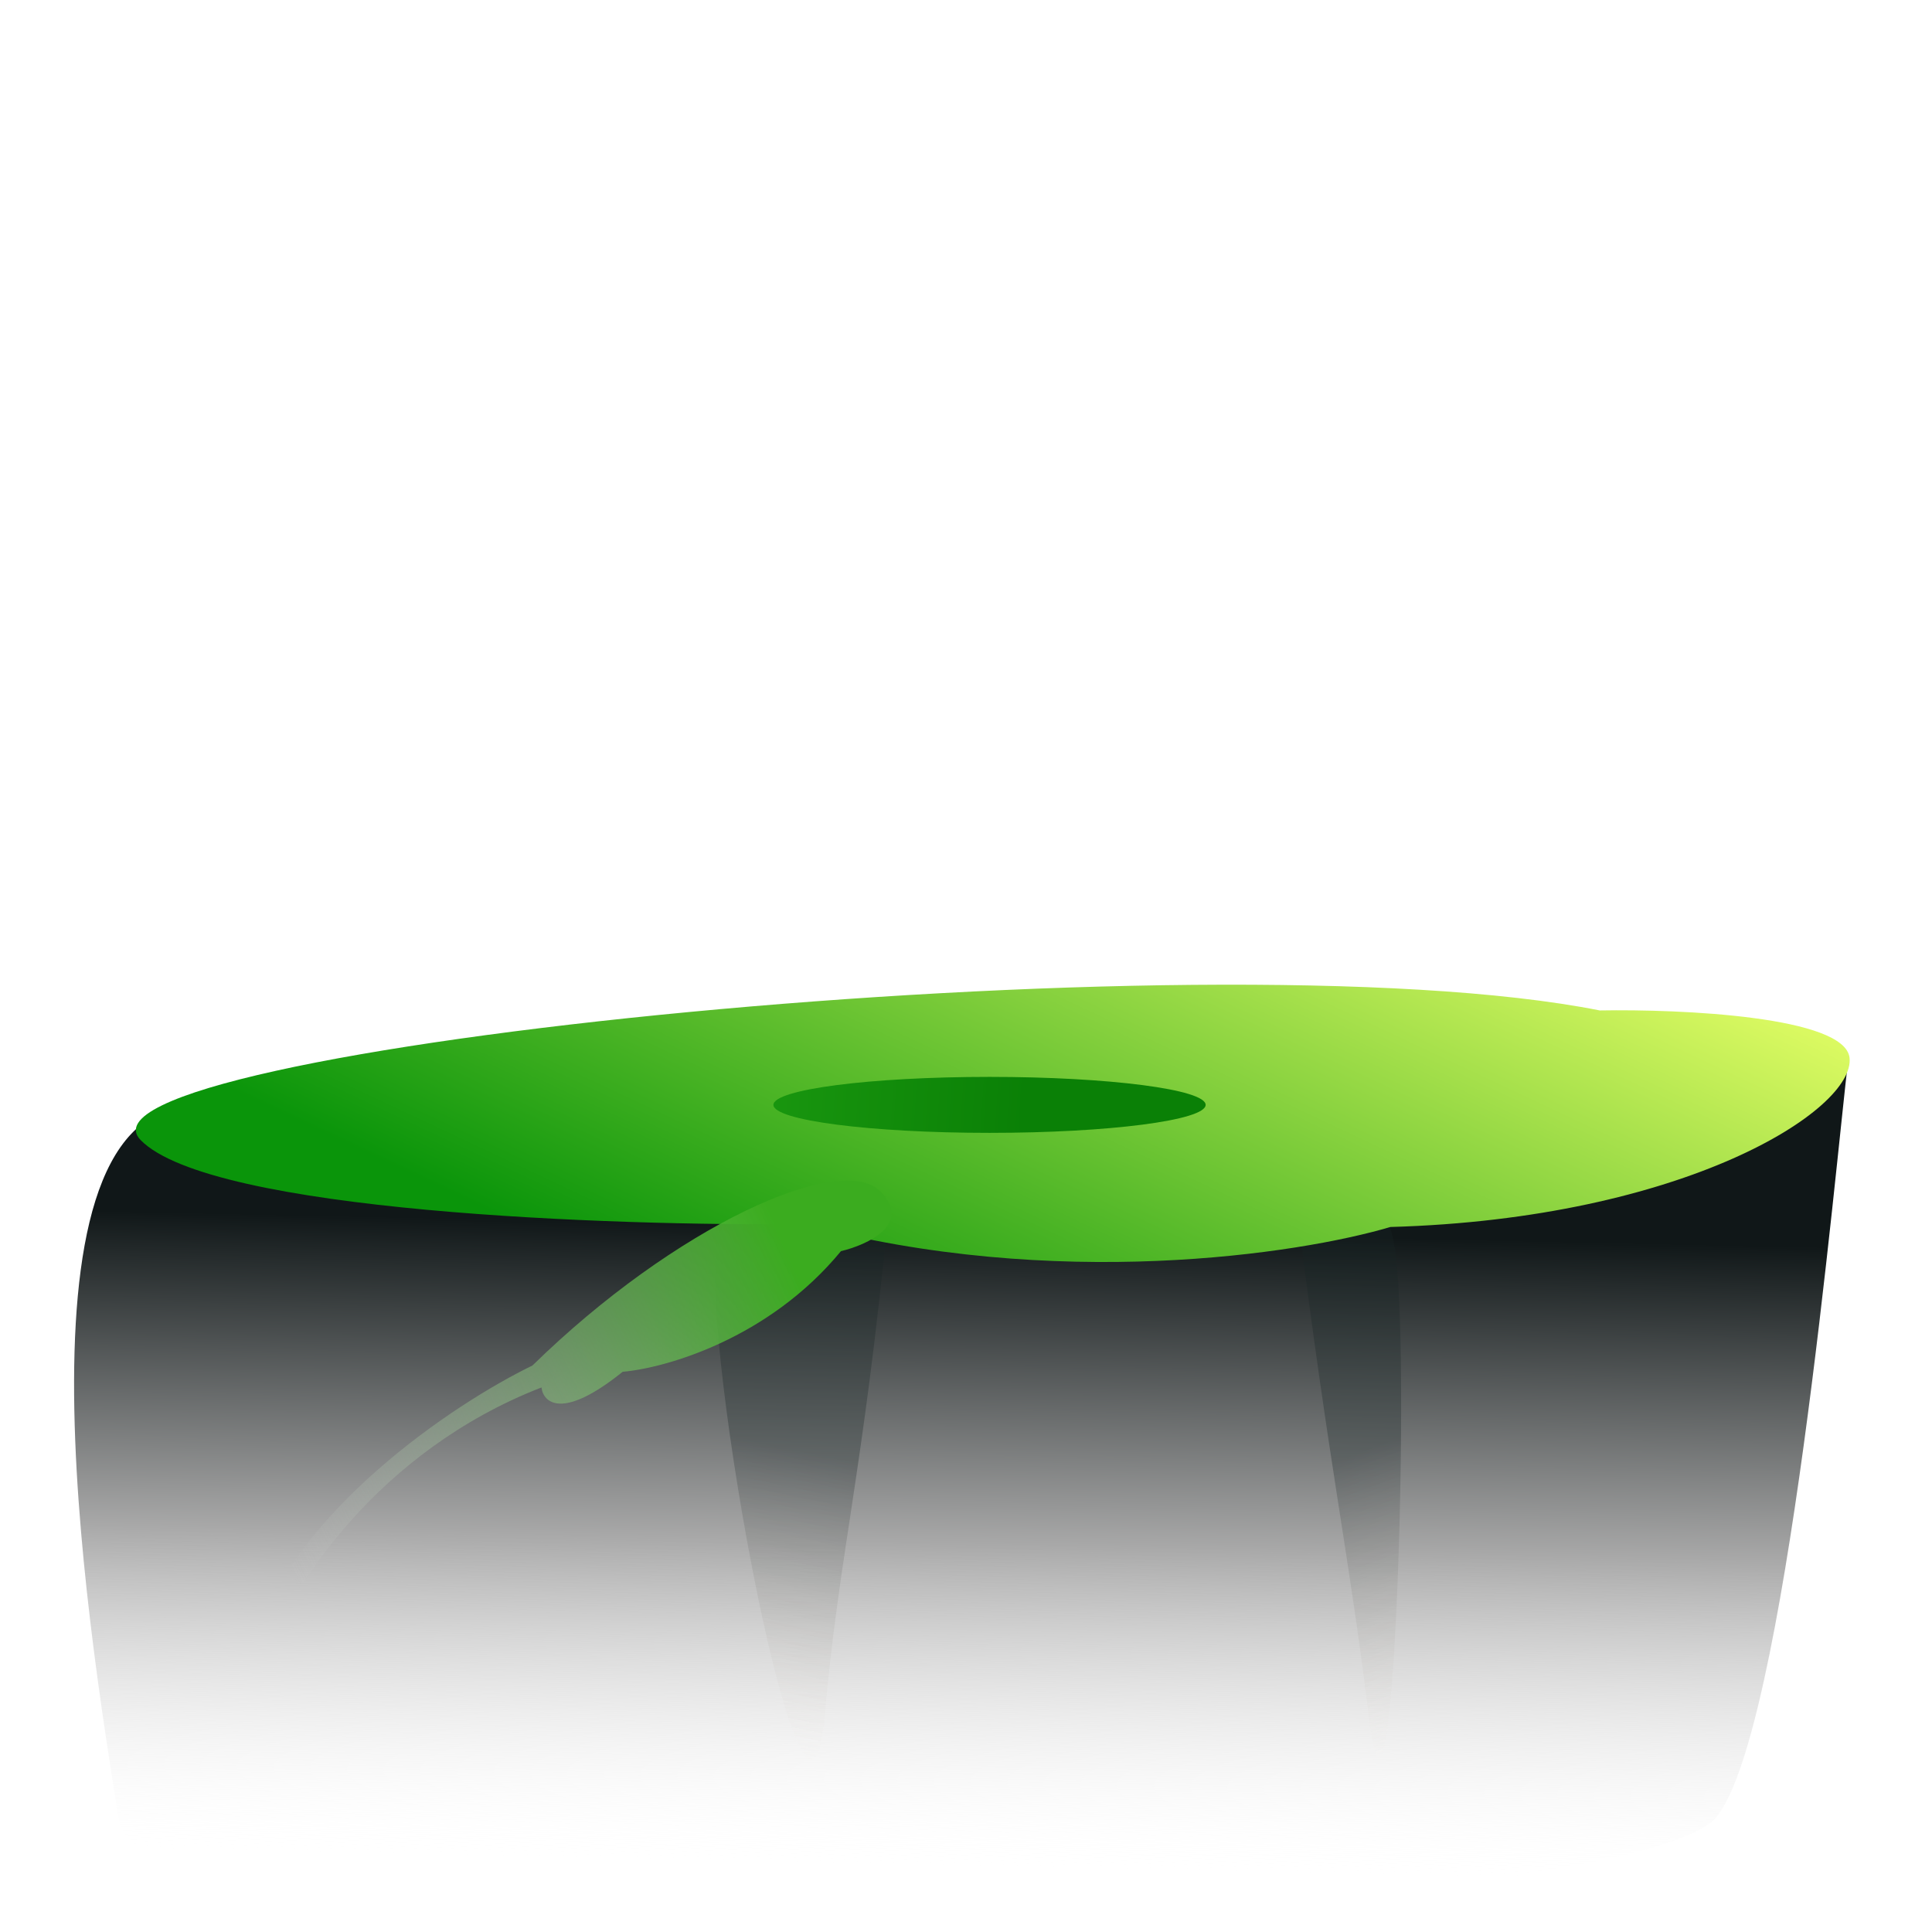
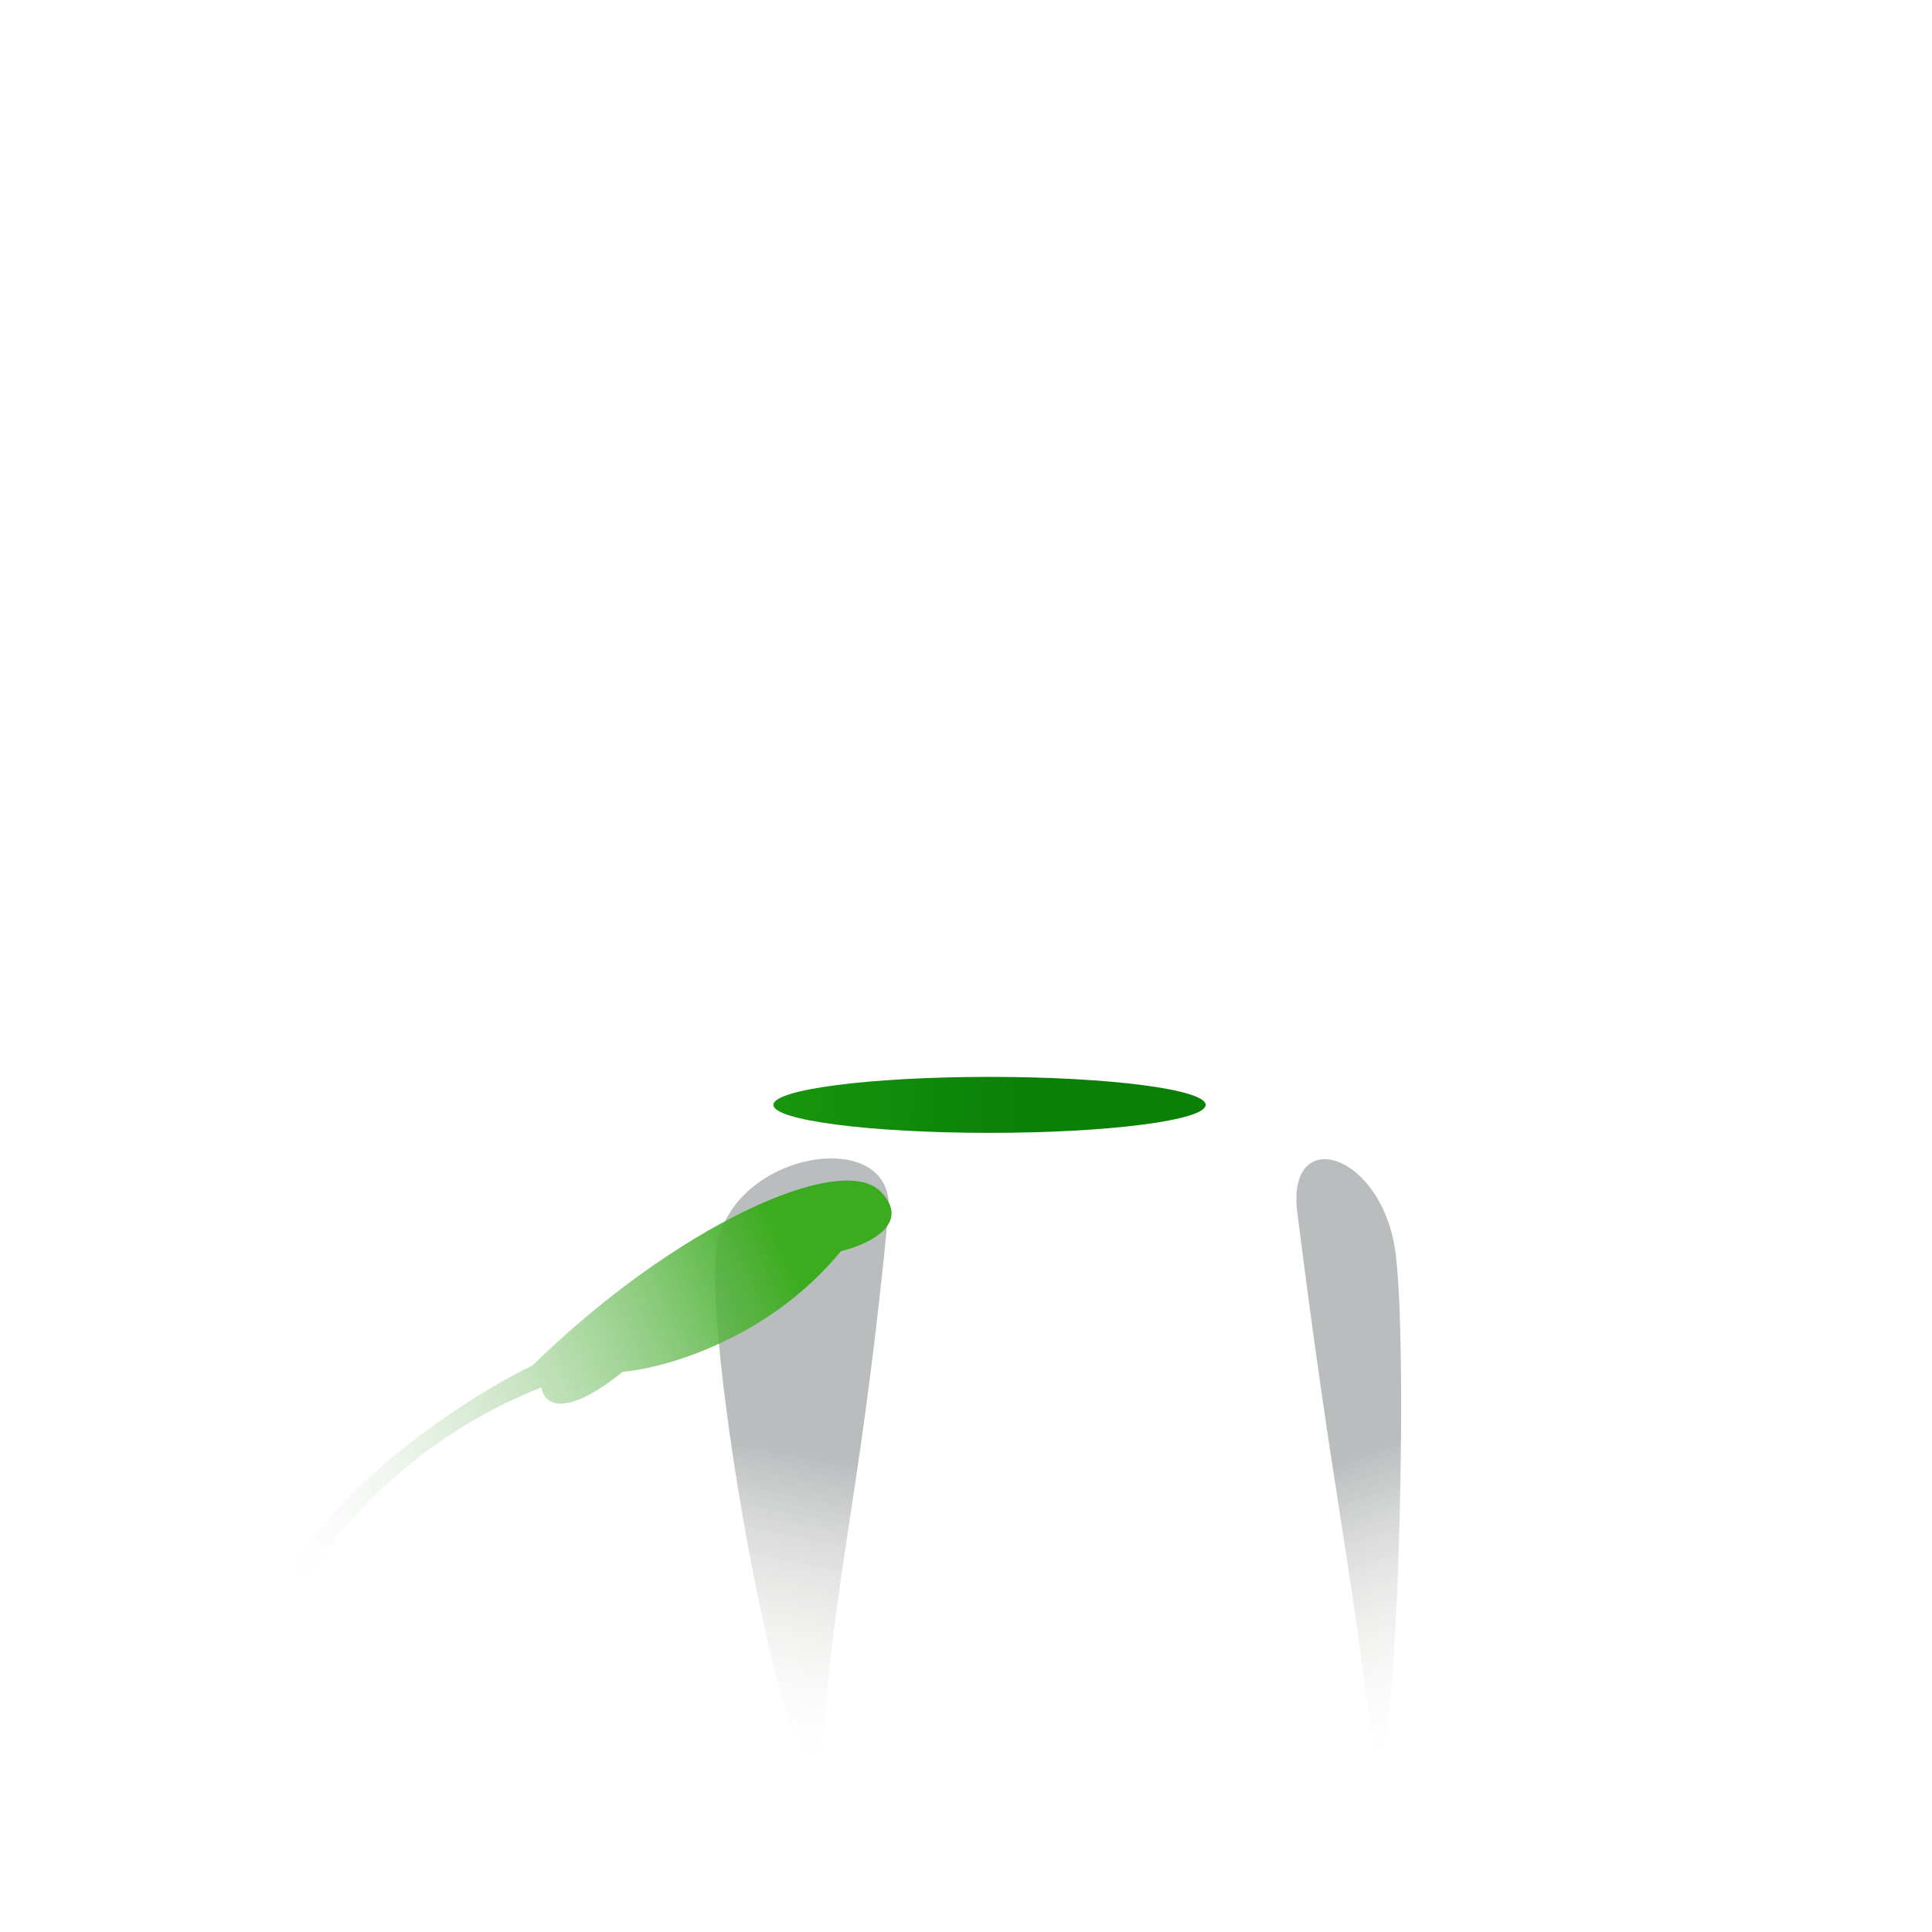
<svg xmlns="http://www.w3.org/2000/svg" width="600" height="600" viewBox="0 0 600 600" fill="none">
  <g clip-path="url(#clip0_2996_84386)">
    <g filter="url(#filter0_f_2996_84386)">
-       <path d="M532.791 564.629C554.579 539.276 570.115 360.692 574.005 329C437.184 347.284 116.018 349.632 64.662 343.782C0.466 336.468 27.06 503.903 36.822 564.629C46.544 625.11 505.557 596.322 532.791 564.629Z" fill="url(#paint0_linear_2996_84386)" />
      <g filter="url(#filter1_f_2996_84386)">
        <path d="M256.123 532.885C260.659 481.853 267.891 459.01 275.919 376.444C278.525 349.65 228.856 356.754 222.807 386.101C216.758 415.447 250.453 596.675 256.123 532.885Z" fill="url(#paint1_linear_2996_84386)" fill-opacity="0.3" />
      </g>
      <g filter="url(#filter2_f_2996_84386)">
        <path d="M424.998 532.48C418.85 481.61 413.217 458.801 402.888 376.491C399.537 349.78 427.551 357.215 432.992 386.494C438.432 415.772 432.683 596.068 424.998 532.48Z" fill="url(#paint2_linear_2996_84386)" fill-opacity="0.3" />
      </g>
-       <path d="M574.396 328.523C572.985 315.651 522.103 313.347 496.838 313.804C374.023 289.372 16.324 326.13 43.676 354.059C65.558 376.402 190.104 380.766 249.642 380.155C327.554 401.037 403.528 389.455 431.775 381.054C523.241 378.467 576.16 344.613 574.396 328.523Z" fill="url(#paint3_linear_2996_84386)" />
    </g>
    <g filter="url(#filter3_f_2996_84386)">
      <ellipse cx="67.115" cy="8.691" rx="67.115" ry="8.691" transform="matrix(-1 0 0 1 374.42 334.436)" fill="url(#paint4_linear_2996_84386)" />
    </g>
    <g filter="url(#filter4_f_2996_84386)">
      <path d="M168.16 430.886C117.062 450.737 90.467 493.326 83.557 512.14C80.419 514.862 78.514 513.274 77.954 512.14C90.056 469.711 141.266 435.751 165.358 424.074C209.621 380.772 261.167 357.417 273.494 370.067C283.355 380.188 269.385 386.61 261.167 388.556C238.756 415.803 206.633 424.885 193.373 426.021C174.547 441.201 168.72 435.589 168.16 430.886Z" fill="url(#paint5_linear_2996_84386)" />
    </g>
  </g>
  <defs>
    <filter id="filter0_f_2996_84386" x="19.738" y="302.537" width="557.968" height="300.73" filterUnits="userSpaceOnUse" color-interpolation-filters="sRGB">
      <feFlood flood-opacity="0" result="BackgroundImageFix" />
      <feBlend mode="normal" in="SourceGraphic" in2="BackgroundImageFix" result="shape" />
      <feGaussianBlur stdDeviation="1.634" result="effect1_foregroundBlur_2996_84386" />
    </filter>
    <filter id="filter1_f_2996_84386" x="211.46" y="349.133" width="75.18" height="207.884" filterUnits="userSpaceOnUse" color-interpolation-filters="sRGB">
      <feFlood flood-opacity="0" result="BackgroundImageFix" />
      <feBlend mode="normal" in="SourceGraphic" in2="BackgroundImageFix" result="shape" />
      <feGaussianBlur stdDeviation="5.311" result="effect1_foregroundBlur_2996_84386" />
    </filter>
    <filter id="filter2_f_2996_84386" x="391.989" y="349.37" width="53.768" height="207.219" filterUnits="userSpaceOnUse" color-interpolation-filters="sRGB">
      <feFlood flood-opacity="0" result="BackgroundImageFix" />
      <feBlend mode="normal" in="SourceGraphic" in2="BackgroundImageFix" result="shape" />
      <feGaussianBlur stdDeviation="5.311" result="effect1_foregroundBlur_2996_84386" />
    </filter>
    <filter id="filter3_f_2996_84386" x="227.056" y="321.303" width="160.497" height="43.649" filterUnits="userSpaceOnUse" color-interpolation-filters="sRGB">
      <feFlood flood-opacity="0" result="BackgroundImageFix" />
      <feBlend mode="normal" in="SourceGraphic" in2="BackgroundImageFix" result="shape" />
      <feGaussianBlur stdDeviation="6.567" result="effect1_foregroundBlur_2996_84386" />
    </filter>
    <filter id="filter4_f_2996_84386" x="71.813" y="360.501" width="211.213" height="159.283" filterUnits="userSpaceOnUse" color-interpolation-filters="sRGB">
      <feFlood flood-opacity="0" result="BackgroundImageFix" />
      <feBlend mode="normal" in="SourceGraphic" in2="BackgroundImageFix" result="shape" />
      <feGaussianBlur stdDeviation="3.07" result="effect1_foregroundBlur_2996_84386" />
    </filter>
    <linearGradient id="paint0_linear_2996_84386" x1="218.897" y1="333.161" x2="213.401" y2="593.966" gradientUnits="userSpaceOnUse">
      <stop offset="0.179" stop-color="#101718" />
      <stop offset="0.555" stop-color="#A9A9A9" />
      <stop offset="0.94" stop-color="white" stop-opacity="0" />
    </linearGradient>
    <linearGradient id="paint1_linear_2996_84386" x1="260.951" y1="417.486" x2="231.498" y2="559.925" gradientUnits="userSpaceOnUse">
      <stop offset="0.242" stop-color="#182325" />
      <stop offset="0.903" stop-color="#F8EBDC" stop-opacity="0" />
    </linearGradient>
    <linearGradient id="paint2_linear_2996_84386" x1="414.102" y1="417.485" x2="463.401" y2="551.172" gradientUnits="userSpaceOnUse">
      <stop offset="0.242" stop-color="#182325" />
      <stop offset="0.903" stop-color="#F8EBDC" stop-opacity="0" />
    </linearGradient>
    <linearGradient id="paint3_linear_2996_84386" x1="485.137" y1="270.146" x2="364.242" y2="527.223" gradientUnits="userSpaceOnUse">
      <stop stop-color="#E6FF66" />
      <stop offset="0.837" stop-color="#0A950A" />
    </linearGradient>
    <linearGradient id="paint4_linear_2996_84386" x1="56.465" y1="17.501" x2="164.272" y2="10.621" gradientUnits="userSpaceOnUse">
      <stop stop-color="#0A8006" />
      <stop offset="1" stop-color="#1E9E12" />
    </linearGradient>
    <linearGradient id="paint5_linear_2996_84386" x1="219.474" y1="326.445" x2="-13.765" y2="432.477" gradientUnits="userSpaceOnUse">
      <stop offset="0.011" stop-color="#3BAC1F" />
      <stop offset="0.72" stop-color="#E1E3E3" stop-opacity="0" />
    </linearGradient>
    <clipPath id="clip0_2996_84386">
      <rect width="600" height="600" fill="white" />
    </clipPath>
  </defs>
</svg>